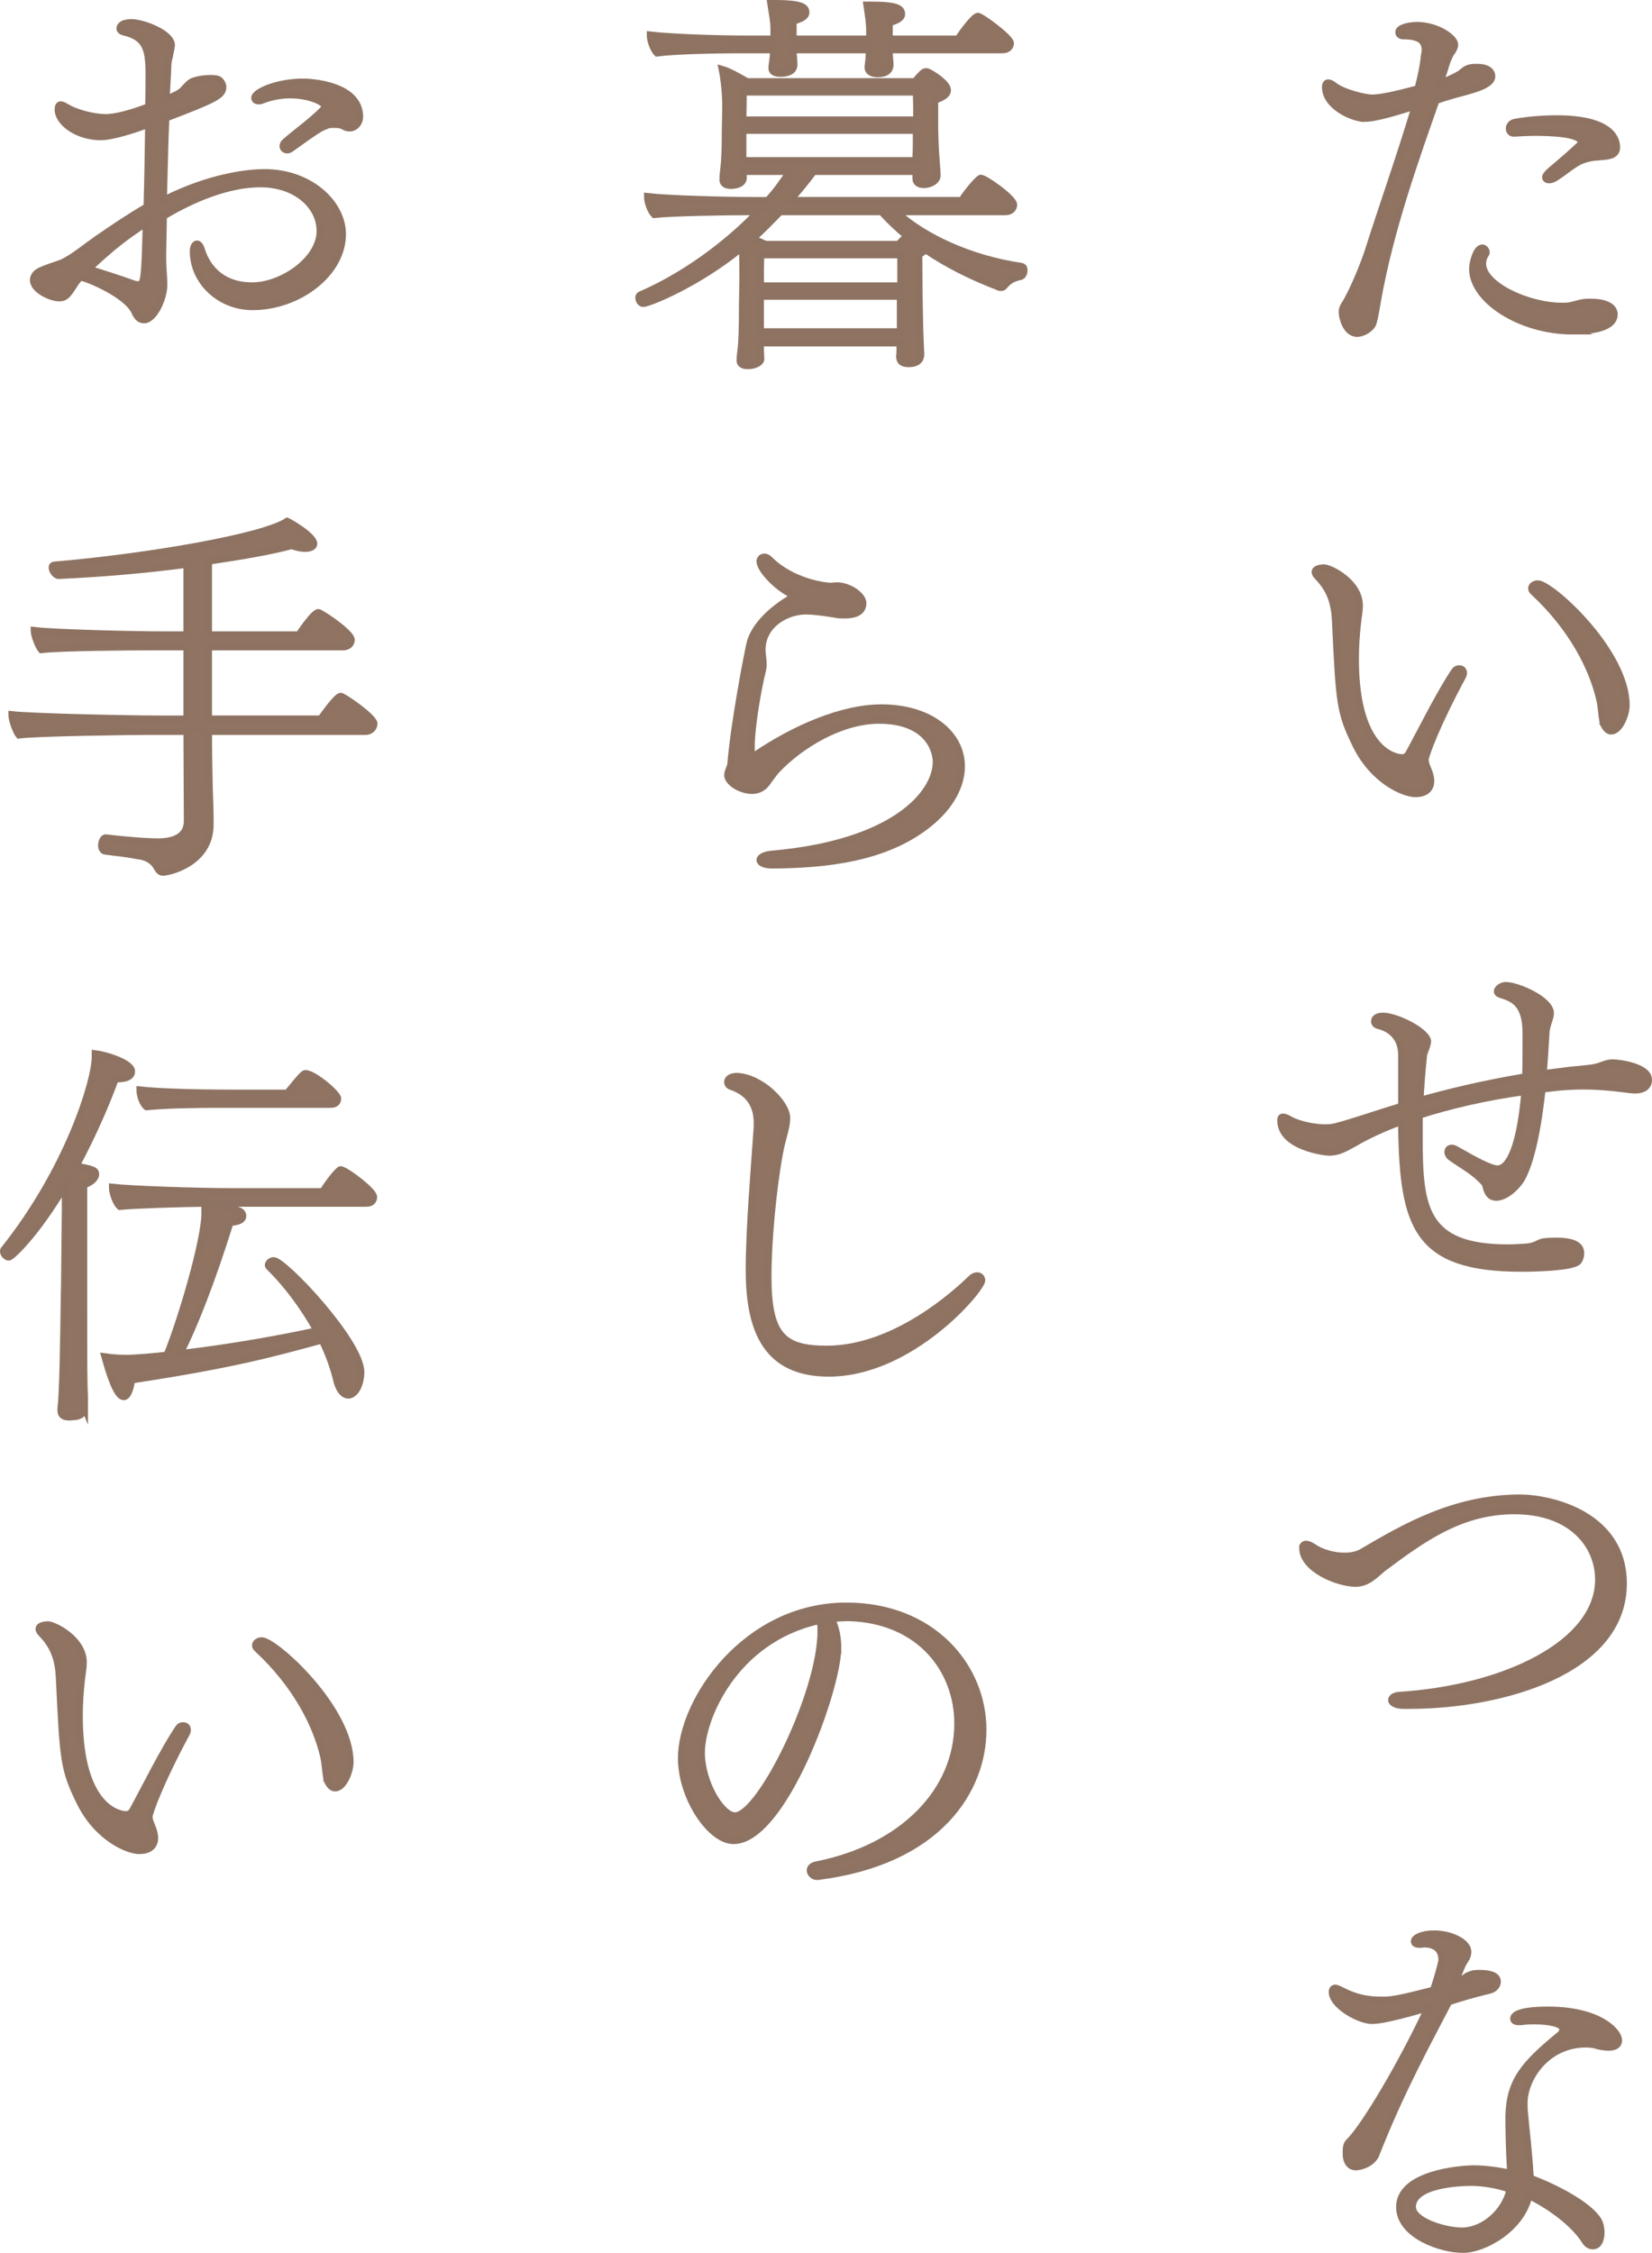
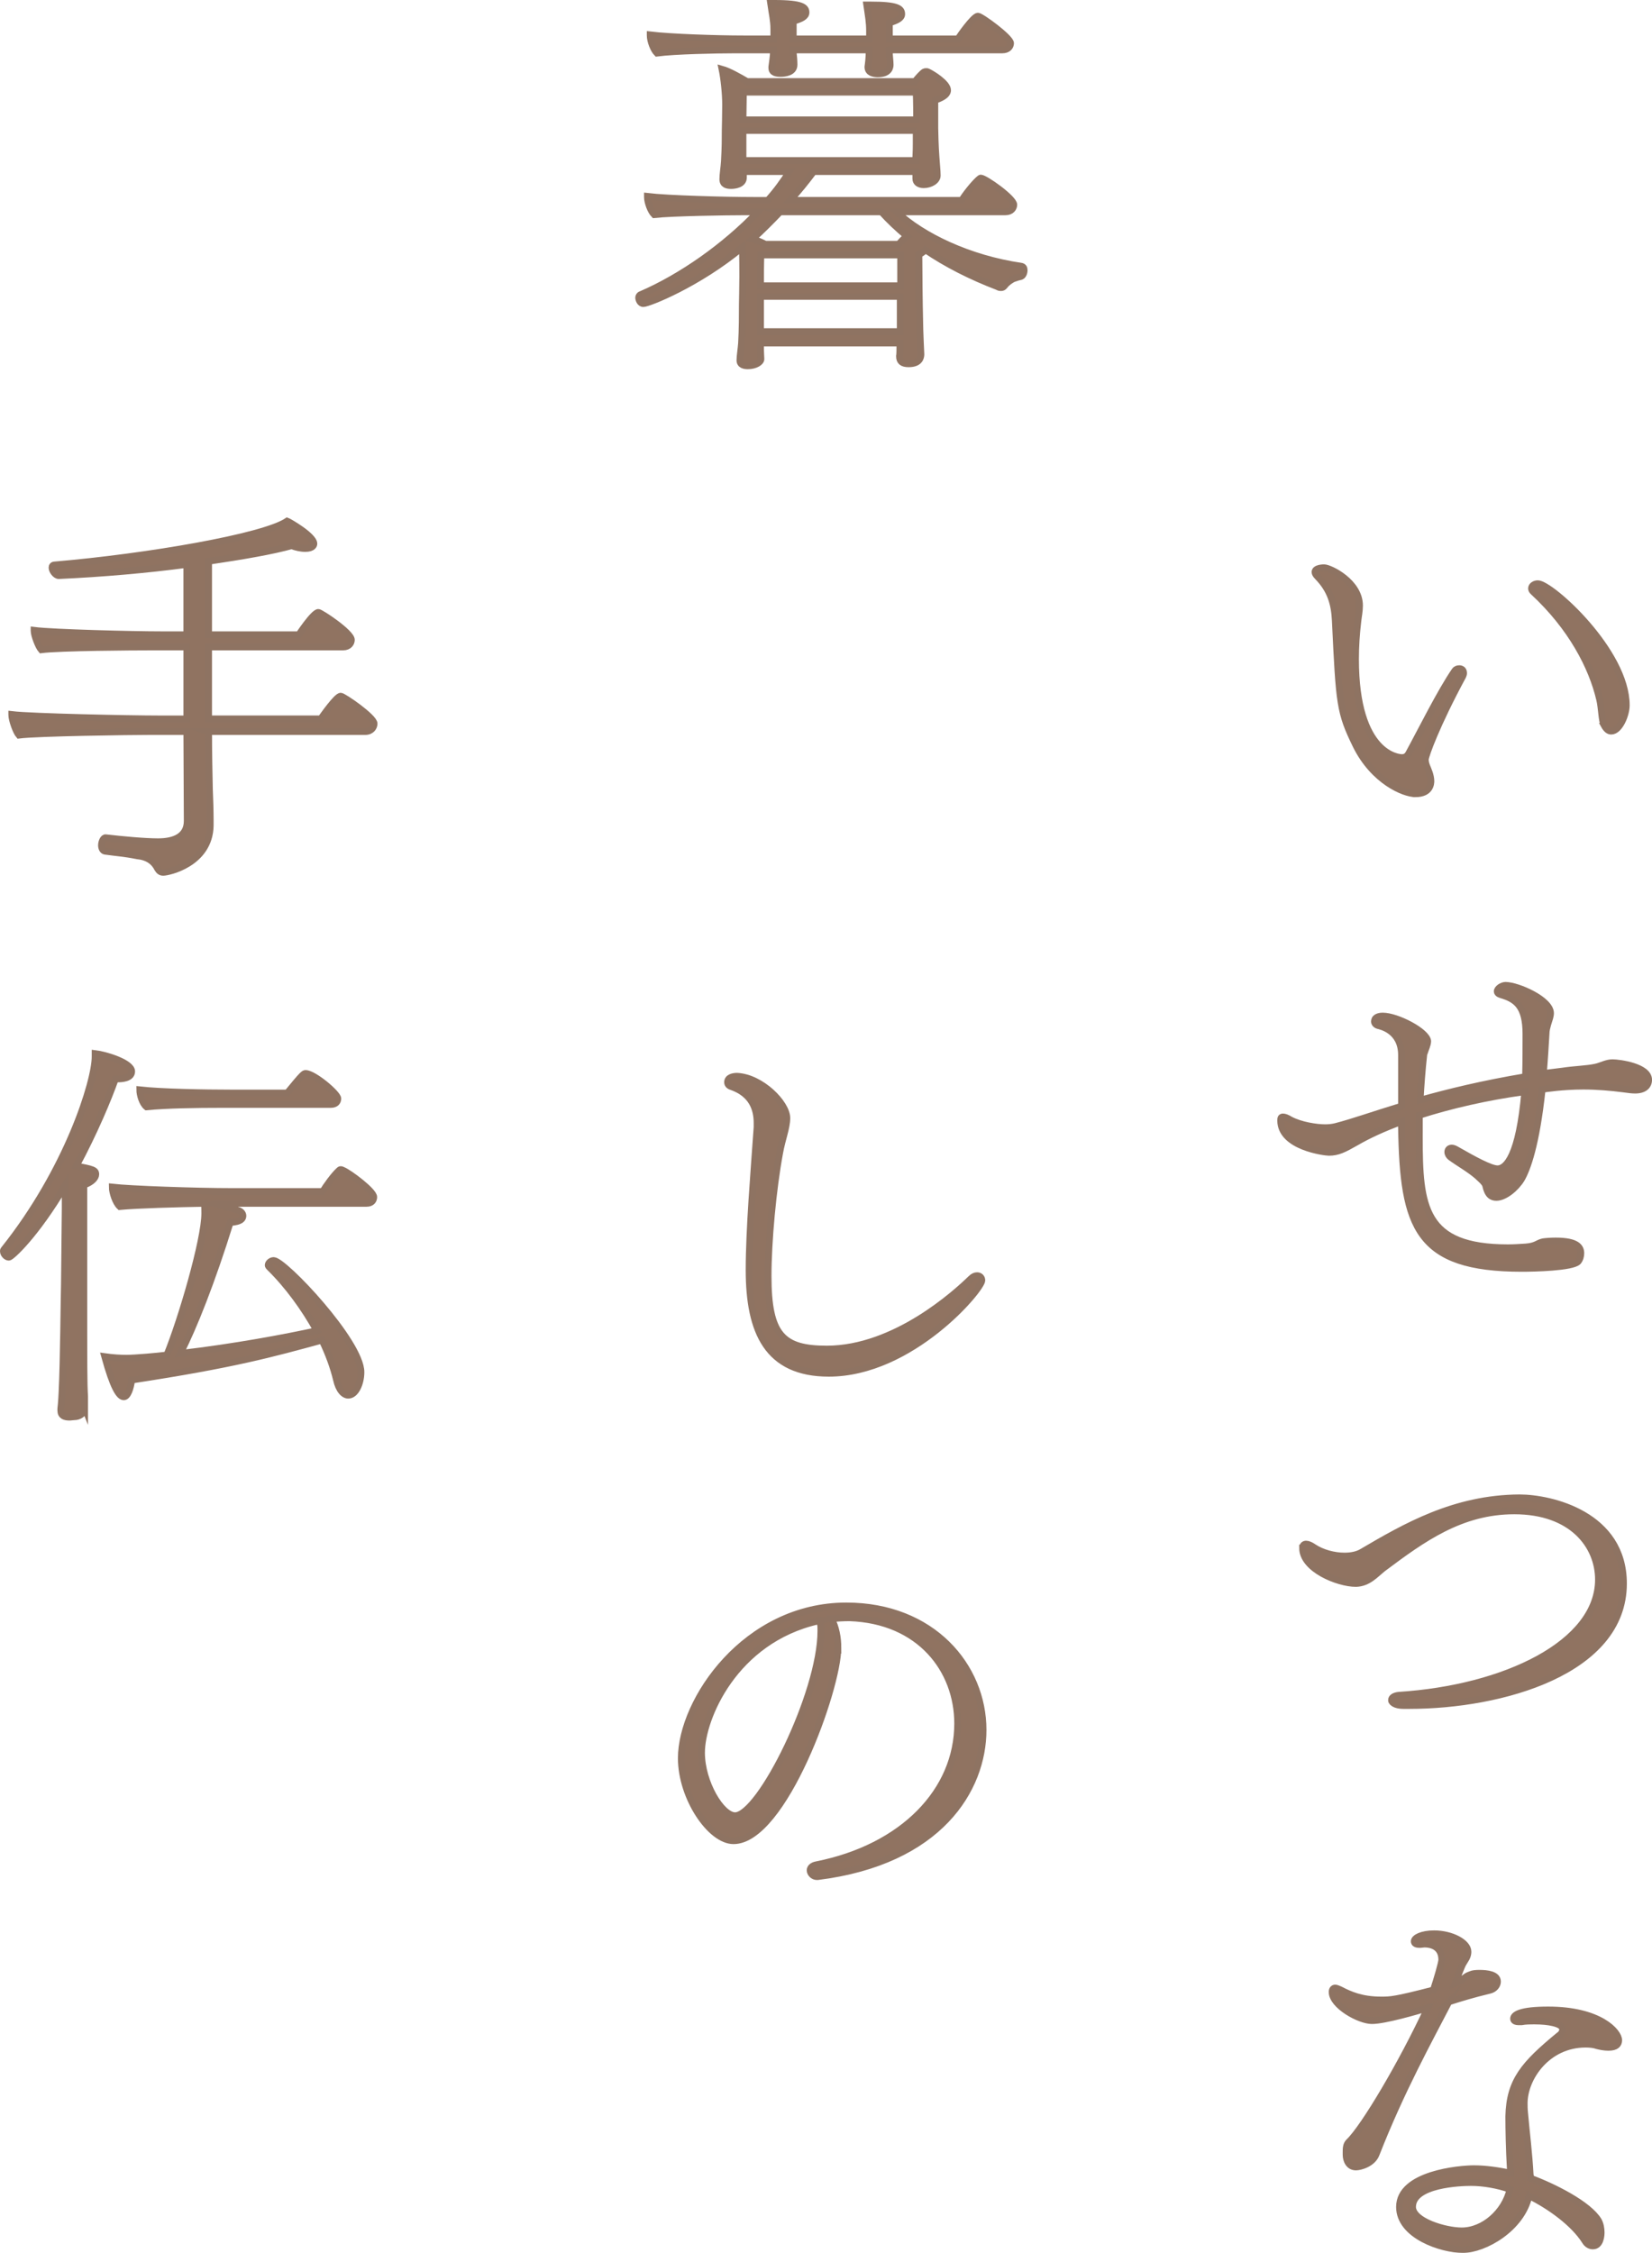
<svg xmlns="http://www.w3.org/2000/svg" id="_レイヤー_1" data-name="レイヤー 1" viewBox="0 0 186.418 254.19">
  <g style="opacity: .66;">
    <g>
-       <path d="M153.96,13.38c-1.261,0-4.41-1.35-4.41-3.555,0-.315.135-.495.314-.495.226,0,.45.135.676.315,1.034.81,3.51,1.395,4.274,1.395.945,0,2.475-.315,5.175-1.035.36-1.35.63-2.7.72-3.69.045-.225.09-.45.09-.675,0-1.035-.63-1.575-2.43-1.575-.27,0-.54-.135-.54-.405v-.09c.045-.405,1.035-.72,2.115-.72,2.115,0,4.229,1.35,4.229,2.205,0,.045,0,.405-.495,1.035-.225.495-.314.585-.539,1.35-.181.63-.405,1.26-.631,1.89.271-.09.495-.18.676-.225.585-.27,1.215-.54,1.664-.855.586-.495.811-.675,1.801-.675,1.71,0,1.71.9,1.71,1.035,0,.45-.405.99-2.205,1.53-.855.27-2.025.54-2.7.765-.495.135-.99.315-1.395.45-2.25,6.39-5.22,14.669-6.615,22.679-.09.585-.314,1.845-.45,2.295-.18.765-1.17,1.26-1.755,1.305h-.09c-1.305,0-1.71-1.89-1.71-2.385,0-.27.045-.54.226-.81.989-1.485,2.385-5.085,2.654-5.94,1.665-5.265,3.555-10.529,5.355-16.514-3.195,1.035-4.86,1.395-5.715,1.395ZM177.448,37.364c-5.895,0-11.294-3.51-11.294-7.02,0-.675.404-2.385,1.125-2.385.225,0,.45.27.45.495,0,.045,0,.135-.046.18-.27.405-.359.765-.359,1.125,0,2.385,5.04,4.77,8.954,4.77h.405c.855-.045,1.485-.405,2.34-.45h.54c1.575,0,2.564.495,2.61,1.35,0,.54-.181,1.935-4.726,1.935ZM178.124,18.285c-1.035.585-1.306.945-2.565,1.755-.27.18-.54.27-.765.27-.226,0-.405-.135-.405-.315,0-.135.18-.405.54-.72,1.395-1.17,2.475-2.115,3.33-2.925.09-.09.135-.225.135-.315,0-.945-3.33-1.08-5.13-1.08-.765,0-1.575.045-2.385.09h-.09c-.315,0-.495-.27-.495-.54,0-.315.225-.63.63-.72,1.215-.225,2.97-.405,4.725-.405,5.85,0,6.795,2.07,6.795,3.24,0,.225-.045.45-.225.63-.405.45-1.351.405-2.025.495-.495,0-1.53.225-2.069.54Z" style="fill: #562a0f; stroke: #532a10; stroke-miterlimit: 10; stroke-width: .75px;" />
      <path d="M159.72,89.564c-1.306,0-4.726-1.44-6.705-5.445-1.845-3.78-1.89-4.635-2.34-14.084-.09-1.845-.495-3.42-1.98-4.95-.225-.225-.314-.405-.314-.54,0-.495.99-.495,1.035-.495.675,0,4.005,1.62,4.005,4.275,0,.63-.136,1.26-.181,1.71-.18,1.485-.27,2.925-.27,4.32,0,10.935,4.995,11.115,5.22,11.115.405,0,.63-.18.81-.54,1.306-2.385,3.556-6.93,5.175-9.27.09-.135.271-.225.495-.225.045,0,.495,0,.495.495,0,.135-.045.27-.09.36-2.97,5.49-4.229,9-4.229,9.405,0,.54.27.945.449,1.485.09.27.181.63.181.945,0,.27-.045,1.44-1.755,1.44ZM181.004,81.825c-.271-.495-.271-1.935-.495-2.88-.855-3.69-3.195-8.189-7.47-12.149-.181-.135-.226-.315-.226-.405,0-.315.36-.54.721-.54,1.484,0,9.989,7.649,9.989,13.724,0,1.08-.765,2.925-1.71,2.925-.271,0-.54-.18-.81-.675Z" style="fill: #562a0f; stroke: #532a10; stroke-miterlimit: 10; stroke-width: .75px;" />
      <path d="M160.169,127.14v1.125c0,7.875.45,12.51,9.99,12.51.675,0,1.35-.045,2.024-.09,1.17-.09,1.306-.45,1.936-.585.314-.045.854-.09,1.439-.09,2.43,0,2.835.72,2.835,1.395,0,.315-.09.675-.315.945-.675.675-4.994.765-6.345.765-11.834,0-13.409-4.635-13.589-15.929v-.63c-1.98.72-3.735,1.53-5.13,2.34-1.35.765-2.025,1.125-3.06,1.125-.405,0-5.445-.585-5.445-3.6,0-.27.045-.405.271-.405.18,0,.449.09.81.315,1.17.63,2.97.9,3.96.9.405,0,.81-.045,1.17-.135,1.935-.495,4.319-1.35,7.425-2.295v-5.76c0-2.745-2.295-3.24-2.655-3.33-.27-.09-.404-.27-.404-.495,0-.045.045-.135.045-.18.045-.135.27-.405.899-.405,1.62,0,4.995,1.755,5.085,2.835,0,.405-.27.945-.36,1.26-.045.09-.09.225-.09.315-.18,1.665-.314,3.42-.404,5.085,3.194-.9,7.064-1.845,11.879-2.655.045-1.575.045-3.24.045-4.815,0-3.15-1.125-3.915-2.79-4.41-.314-.09-.449-.225-.449-.405,0-.315.54-.675.944-.675,1.351,0,5.085,1.62,5.085,3.15,0,.18-.045.36-.09.54-.405,1.215-.405,1.53-.405,1.62-.09,1.485-.18,3.06-.314,4.635.72-.09,1.395-.18,2.159-.27,1.53-.225,2.7-.225,3.735-.45.63-.135,1.215-.495,1.89-.495.811,0,4.095.45,4.095,1.935,0,.675-.495,1.17-1.529,1.17-.315,0-.721-.045-1.351-.135-1.395-.18-2.925-.315-4.5-.315-2.34,0-4.364.315-4.635.36-.675,6.345-1.71,9.044-2.34,10.125-.63,1.035-1.89,2.07-2.835,2.07-.539,0-.989-.27-1.215-1.35-.09-.36-.675-.81-.944-1.08-.945-.81-2.025-1.395-3.016-2.115-.18-.135-.314-.36-.314-.585s.135-.45.45-.45c.135,0,.27.045.449.135,2.205,1.26,3.96,2.205,4.726,2.205.944,0,2.43-1.395,3.06-8.685-4.274.585-8.37,1.53-11.88,2.655v1.305Z" style="fill: #562a0f; stroke: #532a10; stroke-miterlimit: 10; stroke-width: .75px;" />
      <path d="M146.984,174.66c0-.315.181-.45.405-.45.226,0,.54.135.855.36.944.63,2.295.99,3.465.99.765,0,1.439-.135,1.979-.45,4.905-2.88,10.439-6.075,17.774-6.12,3.555,0,11.744,1.89,11.744,9.675,0,9.944-13.814,13.769-24.164,13.769h-.675c-.675,0-1.125-.18-1.305-.45-.045-.045-.045-.135-.045-.18,0-.27.314-.495.854-.54,11.97-.765,22.499-5.85,22.499-13.049,0-3.78-2.925-7.74-9.494-7.74-6.03,0-10.35,3.15-14.805,6.48-.899.72-1.665,1.665-3.06,1.71-2.025,0-6.03-1.62-6.03-4.005Z" style="fill: #562a0f; stroke: #532a10; stroke-miterlimit: 10; stroke-width: .75px;" />
      <path d="M163.499,225.872c-2.25,4.32-5.444,10.125-8.189,17.144-.405,1.125-1.845,1.485-2.295,1.485-.81,0-1.125-.765-1.125-1.395v-.225c0-.45,0-.9.315-1.215,1.71-1.62,6.029-8.91,8.909-15.119-1.17.36-4.859,1.44-6.3,1.44-1.439,0-4.5-1.71-4.5-3.24,0-.27.136-.45.36-.45.135,0,.314.09.54.18,1.125.585,2.43,1.17,4.635,1.17,1.08,0,1.53,0,5.895-1.125.405-1.215.945-3.06.945-3.42,0-1.485-1.215-1.755-1.936-1.755-.135,0-.314.045-.449.045h-.136c-.404,0-.585-.135-.585-.36,0-.405.855-.855,2.25-.855,1.98,0,3.825.99,3.825,2.025,0,.225-.045.45-.18.72l-.405.675c-.09.135-.54,1.305-.9,2.205,0,0,.405-.135,1.306-.81.135-.09.359-.18.494-.225.181-.09.54-.135.945-.135.9,0,2.07.135,2.07.945,0,.405-.315.855-.9.99-1.89.45-3.33.9-4.185,1.17l-.405.135ZM170.429,244.815c-.135-2.25-.18-4.59-.18-6.03.09-4.05,1.755-5.895,5.67-9.134.225-.135.404-.405.404-.63v-.135c-.09-.585-1.619-.855-3.104-.855-.54,0-1.08,0-1.53.09h-.27c-.45,0-.63-.135-.63-.36,0-.45.765-.99,3.915-.99,5.805,0,7.964,2.475,7.964,3.42,0,.45-.27.81-1.17.81-.449,0-.899-.09-1.26-.18-.359-.135-.854-.18-1.305-.18-4.365,0-6.93,3.825-6.93,6.66,0,.27,0,.63.045,1.08.225,2.475.495,4.545.63,7.02.045.135.045.225.045.36,2.565.945,6.525,2.925,7.649,4.77.226.405.315.9.315,1.35,0,.27-.045,1.53-.945,1.53-.314,0-.675-.18-.899-.585-1.26-1.98-3.915-3.915-6.3-5.085-.811,3.69-5.04,6.075-7.47,6.075-2.385,0-7.155-1.575-7.155-4.815,0-3.735,6.795-4.32,8.415-4.32,1.35,0,2.79.225,4.095.495v-.36ZM165.974,246.255c-1.125,0-6.569.18-6.569,2.745,0,1.62,3.689,2.7,5.535,2.7,2.475,0,4.859-2.115,5.444-4.68-1.395-.495-3.015-.765-4.41-.765Z" style="fill: #562a0f; stroke: #532a10; stroke-miterlimit: 10; stroke-width: .75px;" />
      <path d="M85.829,38.714v.765c0,.315.045.765.045,1.035,0,.36-.63.765-1.484.765-.405,0-.9-.09-.9-.63,0-.495.135-1.26.181-1.935.09-1.53.09-3.375.09-4.365,0,0,.045-2.205.045-3.15,0-.765,0-2.115-.045-3.285-4.995,4.14-10.575,6.345-11.16,6.345-.404,0-.54-.495-.54-.675,0-.135.091-.315.271-.36,4.59-1.98,9.494-5.445,13.185-9.315h-1.575c-1.845,0-8.1.09-10.125.315-.404-.405-.765-1.395-.765-1.98v-.09c2.205.27,8.865.45,11.97.45h1.62c.944-1.035,1.755-2.16,2.43-3.24h-5.175v.675c0,.765-.945.9-1.395.9-.45,0-.945-.09-.945-.72,0-.54.135-1.305.18-2.025.09-1.62.09-2.475.09-3.51,0,0,.045-1.89.045-2.88,0-1.26-.18-2.925-.404-4.005.81.225,1.979.9,2.835,1.395h18.944c.359-.45.81-.945,1.034-1.08.09-.045.136-.045.226-.045h.09l.135.045c.405.18,2.205,1.26,2.205,2.07,0,.585-.855.945-1.44,1.125v3.15c0,.27.046,2.205.136,3.285.045.765.135,1.53.135,2.025v.045c0,.585-.765,1.035-1.53,1.035-.495,0-.899-.225-.899-.675v-.81h-11.52c-.811,1.08-1.71,2.205-2.655,3.24h19.35c.81-1.26,1.979-2.52,2.159-2.52.495,0,3.735,2.295,3.735,3.015,0,.36-.271.81-.945.81h-12.284c2.925,2.745,8.189,5.265,14.039,6.12.271.045.36.225.36.45,0,.315-.135.63-.36.72-.225.045-.54.135-.899.27-.315.18-.675.405-.945.765-.135.18-.27.225-.405.225-.18,0-.314-.045-.359-.09-3.061-1.17-5.805-2.565-8.189-4.185-.181.225-.45.405-.721.54,0,1.845.045,5.715.09,7.47,0,1.08.136,3.69.136,3.78,0,.36-.136,1.08-1.396,1.08-.72,0-1.034-.27-1.034-.855.045-.225.045-.81.045-1.485h-15.705ZM100.318,5.64l.046.225c0,.45.09.99.09,1.44,0,.225-.045,1.035-1.396,1.035-.495,0-1.125-.135-1.125-.765v-.045c.045-.36.136-.9.136-1.89h-8.55v.315c.045.45.09.9.09,1.35,0,.9-1.08.99-1.53.99-.495,0-.99-.09-.99-.63v-.135c.046-.405.181-1.17.181-1.71v-.18h-4.455c-1.845,0-6.614.09-8.685.36-.405-.405-.765-1.395-.765-1.98v-.09c2.25.27,7.425.45,10.619.45h3.33v-1.08c0-.99-.18-1.665-.36-2.925h.45c3.15,0,3.555.45,3.555,1.035,0,.45-.495.72-1.439.99v1.98h8.595v-.9c0-.99-.136-1.665-.315-2.925h.45c2.925,0,3.51.36,3.51,1.035,0,.45-.495.72-1.395.99v1.8h7.739c.135-.225,1.755-2.565,2.25-2.565.36,0,3.689,2.43,3.689,3.06,0,.36-.27.765-.944.765h-12.78ZM83.895,10.41c0,.945-.045,2.16-.045,3.105h19.574c0-.855,0-1.89-.045-3.105h-19.484ZM103.379,14.729h-19.529v3.375h19.484c0-.585.045-.945.045-1.8v-1.575ZM88.034,23.909c-.99,1.035-2.024,2.07-3.104,3.06.495.135.989.36,1.439.585h15.029c.315-.315.585-.675.945-.9-1.08-.9-2.025-1.8-2.88-2.745h-11.43ZM101.624,28.769h-15.75c-.045.9-.045,2.25-.045,3.465h15.795v-3.465ZM101.579,33.449h-15.75v3.96h15.75v-3.96Z" style="fill: #562a0f; stroke: #532a10; stroke-miterlimit: 10; stroke-width: .75px;" />
-       <path d="M85.739,63.33c0-.27.226-.495.495-.495.18,0,.36.045.585.27,2.61,2.61,6.39,3.015,6.885,3.015.27,0,.495-.045.765-.045,1.306,0,2.925,1.08,2.925,1.98,0,1.215-1.305,1.35-2.069,1.35-.315,0-.63,0-.855-.045-.54-.09-2.385-.405-3.555-.405-2.069,0-4.859,1.44-4.904,4.32,0,.54.135,1.125.135,1.71,0,.225-.045.45-.09.675-.45,1.755-1.26,6.21-1.26,8.55v.585c0,.18.045.45.225.45.09,0,.18-.045.314-.135,4.275-2.88,9.63-5.265,14.13-5.265,5.535,0,9.045,2.97,9.045,6.615,0,2.16-1.215,4.544-3.78,6.569-4.77,3.78-11.294,4.545-17.594,4.59-.9,0-1.396-.27-1.396-.585,0-.27.405-.585,1.305-.675,13.95-1.215,18.585-6.885,18.585-10.395,0-1.395-1.035-4.68-6.435-4.68-4.32,0-8.865,2.79-11.52,5.58-.405.45-.766.99-1.171,1.53-.585.765-1.35.81-1.619.81-1.351,0-2.79-.945-2.79-1.755,0-.405.314-.9.359-1.26.36-4.545,1.891-12.465,2.16-13.589.585-2.43,3.42-4.5,5.085-5.355-1.89-.765-3.96-2.97-3.96-3.915Z" style="fill: #562a0f; stroke: #532a10; stroke-miterlimit: 10; stroke-width: .75px;" />
      <path d="M93.524,154.948c-6.93,0-9-4.68-9-11.654,0-4.59.54-10.979.9-16.109v-.495c0-1.53-.54-3.285-2.925-4.095-.271-.09-.405-.27-.405-.495,0-.585.72-.675,1.08-.675,2.744.135,5.624,3.06,5.624,4.725,0,1.08-.539,2.385-.81,3.915-.765,4.095-1.305,10.035-1.305,13.904,0,6.66,1.62,8.235,6.614,8.235,7.74,0,14.67-6.39,16.244-7.92.271-.27.495-.36.721-.36.314,0,.54.225.54.54,0,.99-7.965,10.484-17.279,10.484Z" style="fill: #562a0f; stroke: #532a10; stroke-miterlimit: 10; stroke-width: .75px;" />
      <path d="M94.559,185.911c0,4.635-6.164,21.779-11.789,21.779-2.61,0-5.895-4.86-5.895-9.314,0-6.48,7.244-17.189,18.629-17.189,9.675,0,15.435,6.795,15.435,13.995,0,6.705-4.95,14.849-18.675,16.559h-.09c-.404,0-.765-.36-.765-.72,0-.27.225-.54.72-.63,9.765-1.935,15.93-8.325,15.93-15.93,0-6.075-4.275-11.654-12.194-11.924-.675,0-1.351.045-2.025.09.495.99.72,2.115.72,3.285ZM92.31,182.896c-9.45,2.16-13.14,10.979-13.14,14.85,0,3.375,2.25,7.109,3.779,7.109,2.79,0,9.675-13.769,9.675-20.834,0-.315,0-.585-.045-.765-.045-.135-.09-.27-.09-.405l-.18.045Z" style="fill: #562a0f; stroke: #532a10; stroke-miterlimit: 10; stroke-width: .75px;" />
-       <path d="M18.374,29.174c0,.855.135,2.115.135,2.97,0,1.53-1.125,3.96-2.249,3.96-.495,0-.811-.315-1.08-.945-.855-1.845-4.95-3.6-5.896-3.825-.09,0-.135-.045-.225-.045-.315.315-.54.63-.675.855-.72,1.125-.99,1.485-1.71,1.485-.9,0-2.925-.9-2.925-2.025,0-.36.225-.72.585-.945.585-.36,2.295-.855,2.79-1.08,1.26-.63,2.654-1.8,3.824-2.61,1.71-1.17,3.465-2.385,5.625-3.645.09-2.97.135-6.165.18-9.27-1.619.585-4.05,1.395-5.399,1.395-2.564,0-4.814-1.575-4.814-3.105,0-.36.135-.54.314-.54.181,0,.405.135.72.315.9.54,2.835,1.125,4.365,1.125,1.215,0,3.06-.54,4.814-1.215.045-1.26.045-2.52.045-3.735,0-2.79-.404-4.05-2.699-4.635-.45-.09-.585-.27-.585-.45,0-.18.135-.675,1.35-.675,1.26,0,4.5,1.215,4.5,2.565,0,.09-.045.225-.045.36-.045.27-.135.54-.18.9-.091.315-.181.675-.181,1.125-.045,1.26-.135,2.475-.18,3.735.405-.225.81-.405,1.17-.585.63-.315.765-.585,1.08-.9.225-.225.495-.54.899-.63.54-.18,1.215-.27,1.801-.27.494,0,.899.045,1.079.225.226.225.36.495.36.765,0,.99-1.035,1.44-6.435,3.51-.135,3.104-.18,6.12-.271,9.225,5.445-2.745,9.765-3.105,11.385-3.105,5.13,0,8.819,3.465,8.819,6.975,0,4.41-4.949,8.19-10.169,8.19-3.78,0-6.705-2.925-6.705-6.255,0-.495.18-.855.45-.855.135,0,.36.18.495.63.225.765,1.35,4.095,5.715,4.095,3.375,0,7.649-2.925,7.649-6.165,0-2.835-2.7-5.31-6.705-5.31-4.499,0-9.044,2.52-10.935,3.645-.045,1.575-.045,3.15-.09,4.77ZM10.005,30.344c1.35.405,3.96,1.26,4.814,1.575.225.09.495.18.72.18.721,0,.766-.225.945-6.93-2.34,1.575-3.6,2.475-6.479,5.175ZM32.863,16.755c-.18.135-.314.18-.449.18-.271,0-.495-.18-.495-.45,0-.18.09-.36.314-.54,1.306-1.125,3.016-2.34,4.23-3.6.09-.135.18-.225.18-.36,0-.405-1.62-1.26-3.915-1.26-.99,0-2.069.18-3.104.585-.181.09-.315.09-.45.09-.271,0-.45-.135-.45-.36,0-.675,2.565-1.8,5.445-1.8,1.26,0,6.435.405,6.435,3.96,0,.585-.45,1.26-1.17,1.26-.181,0-.405-.045-.63-.18-.271-.18-.721-.225-1.125-.225-.405,0-.721.045-.855.135-.81.315-1.26.63-3.96,2.565Z" style="fill: #562a0f; stroke: #532a10; stroke-miterlimit: 10; stroke-width: .75px;" />
      <path d="M23.549,82.544c0,2.25.045,4.455.09,6.525.045.99.091,2.475.091,3.465v.63c-.091,4.275-4.726,5.265-5.311,5.265-.314,0-.495-.18-.63-.405-.405-.81-1.035-1.215-1.845-1.395-.225-.045-.405-.045-.585-.09-1.35-.27-2.25-.315-3.51-.495-.271-.045-.405-.36-.405-.675,0-.405.226-.9.495-.855,1.935.225,4.41.45,5.895.45,1.891,0,3.285-.63,3.285-2.34l-.045-10.08h-4.275c-1.89,0-12.554.135-14.669.405-.315-.36-.81-1.71-.81-2.295v-.045c2.249.27,13.409.495,16.604.495h3.15v-8.1h-4.05c-1.936,0-10.26.045-12.375.315-.314-.36-.81-1.62-.81-2.16v-.045c2.25.27,11.069.495,14.354.495h2.88v-7.919c-4.41.585-9.45,1.035-14.444,1.26-.36,0-.766-.54-.766-.9,0-.18.091-.315.315-.315,10.529-.9,23.579-3.15,26.234-4.95.135.045,3.015,1.665,3.015,2.565,0,.135-.09.54-.99.54-.495,0-1.08-.135-1.53-.315-2.069.585-5.399,1.17-9.359,1.755v8.279h10.17s1.665-2.52,2.205-2.52c.27,0,3.734,2.295,3.734,3.104,0,.36-.27.81-.944.81h-15.165v8.1h12.645c.226-.315,1.8-2.565,2.25-2.565.315,0,3.78,2.385,3.78,3.105,0,.405-.315.9-.99.9h-17.685Z" style="fill: #562a0f; stroke: #532a10; stroke-miterlimit: 10; stroke-width: .75px;" />
      <path d="M9.555,158.819c0,.72-.675,1.035-1.17,1.035-.18,0-.36.045-.54.045-.54,0-.99-.135-.99-.765v-.18s.09-.765.135-1.845c.181-3.645.226-10.89.271-12.194l.09-8.595v-2.565c-3.33,5.625-6.074,8.1-6.345,8.1-.314,0-.63-.36-.63-.675,0-.045,0-.135.045-.18,7.2-9,10.305-18.989,10.305-21.779v-.36c1.17.135,4.14,1.035,4.14,2.025,0,.81-1.17.855-1.62.855h-.225c-.81,2.295-2.385,6.03-4.41,9.81,1.845.36,2.205.45,2.205.945,0,.405-.45.9-1.35,1.215v11.205c0,9.54,0,11.069.09,12.645v1.26ZM24.089,135.78c1.125.225,2.43.675,2.88.81.226.09.45.315.45.585,0,.315-.18.675-1.44.765-2.114,6.794-4.14,11.834-5.624,14.759,6.164-.72,11.879-1.8,15.389-2.565-1.395-2.52-3.239-5.085-5.354-7.155-.09-.09-.135-.18-.135-.225,0-.27.314-.54.63-.54,1.17,0,9.854,9.179,9.854,12.599,0,1.26-.585,2.61-1.439,2.61-.495,0-1.08-.54-1.351-1.8-.314-1.305-.854-2.835-1.62-4.41-5.624,1.53-9.944,2.745-21.464,4.5-.135.99-.45,1.89-.899,1.89-.54,0-1.216-1.125-2.16-4.545.944.135,1.8.18,2.475.18.945,0,3.51-.225,4.545-.36,1.62-3.96,4.274-12.959,4.274-15.975,0-.36,0-.72-.045-1.125-2.925.045-7.649.18-9.539.36-.495-.45-.855-1.62-.855-2.205,1.936.225,9.36.495,13.59.495h10.17c.314-.54,1.215-1.8,1.8-2.34.09-.09.135-.135.225-.135s.18.045.271.09c.675.27,3.465,2.34,3.465,3.015,0,.36-.226.72-.811.72h-17.279ZM24.899,124.62c-2.7,0-5.985.045-8.37.27-.495-.405-.765-1.395-.765-1.935,2.43.27,7.334.36,10.35.36h6.3c1.8-2.205,1.89-2.205,2.069-2.205.945,0,3.645,2.295,3.645,2.835,0,.36-.225.675-.81.675h-12.419Z" style="fill: #562a0f; stroke: #532a10; stroke-miterlimit: 10; stroke-width: .75px;" />
-       <path d="M15.72,208.815c-1.306,0-4.726-1.44-6.705-5.445-1.845-3.78-1.89-4.635-2.34-14.084-.09-1.845-.495-3.42-1.98-4.95-.225-.225-.314-.405-.314-.54,0-.495.99-.495,1.035-.495.675,0,4.005,1.62,4.005,4.275,0,.63-.136,1.26-.181,1.71-.18,1.485-.27,2.925-.27,4.32,0,10.935,4.995,11.115,5.22,11.115.405,0,.63-.18.81-.54,1.306-2.385,3.556-6.93,5.175-9.27.09-.135.271-.225.495-.225.045,0,.495,0,.495.495,0,.135-.045.27-.09.36-2.97,5.49-4.229,9-4.229,9.405,0,.54.27.945.449,1.485.09.27.181.63.181.945,0,.27-.045,1.44-1.755,1.44ZM37.004,201.075c-.271-.495-.271-1.935-.495-2.88-.855-3.69-3.195-8.189-7.47-12.149-.181-.135-.226-.315-.226-.405,0-.315.36-.54.721-.54,1.484,0,9.989,7.649,9.989,13.724,0,1.08-.765,2.925-1.71,2.925-.271,0-.54-.18-.81-.675Z" style="fill: #562a0f; stroke: #532a10; stroke-miterlimit: 10; stroke-width: .75px;" />
    </g>
  </g>
</svg>